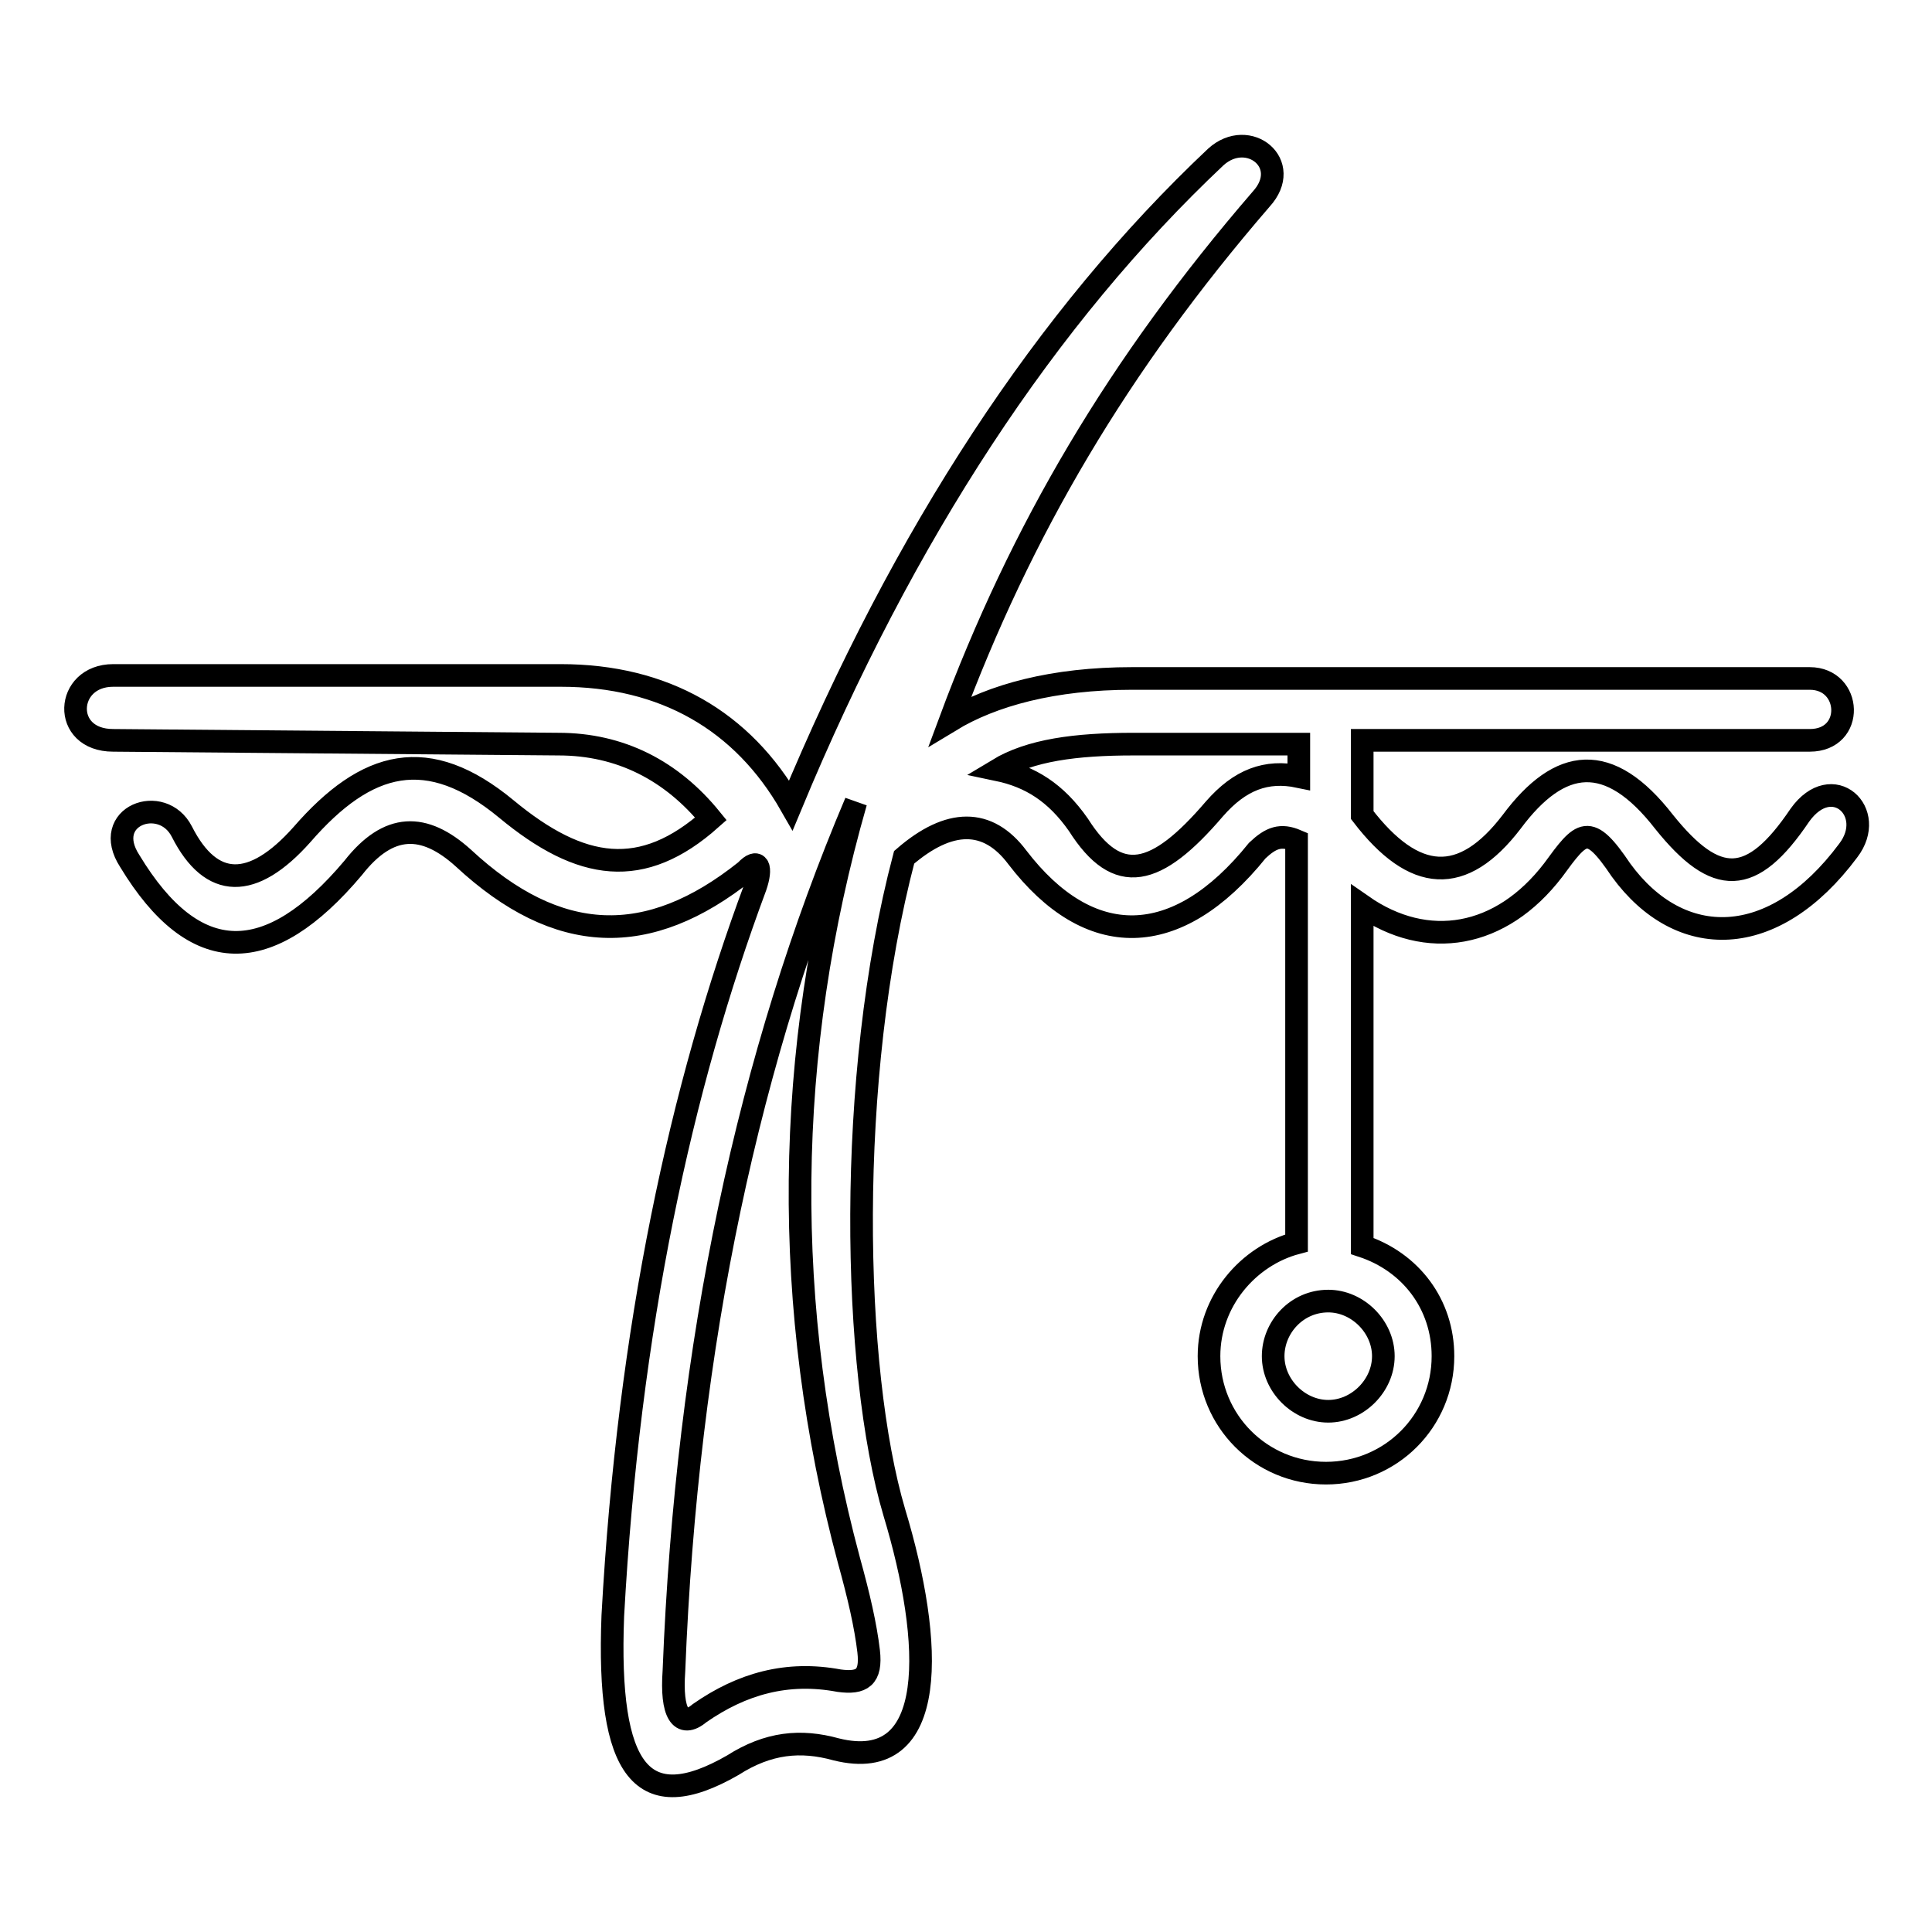
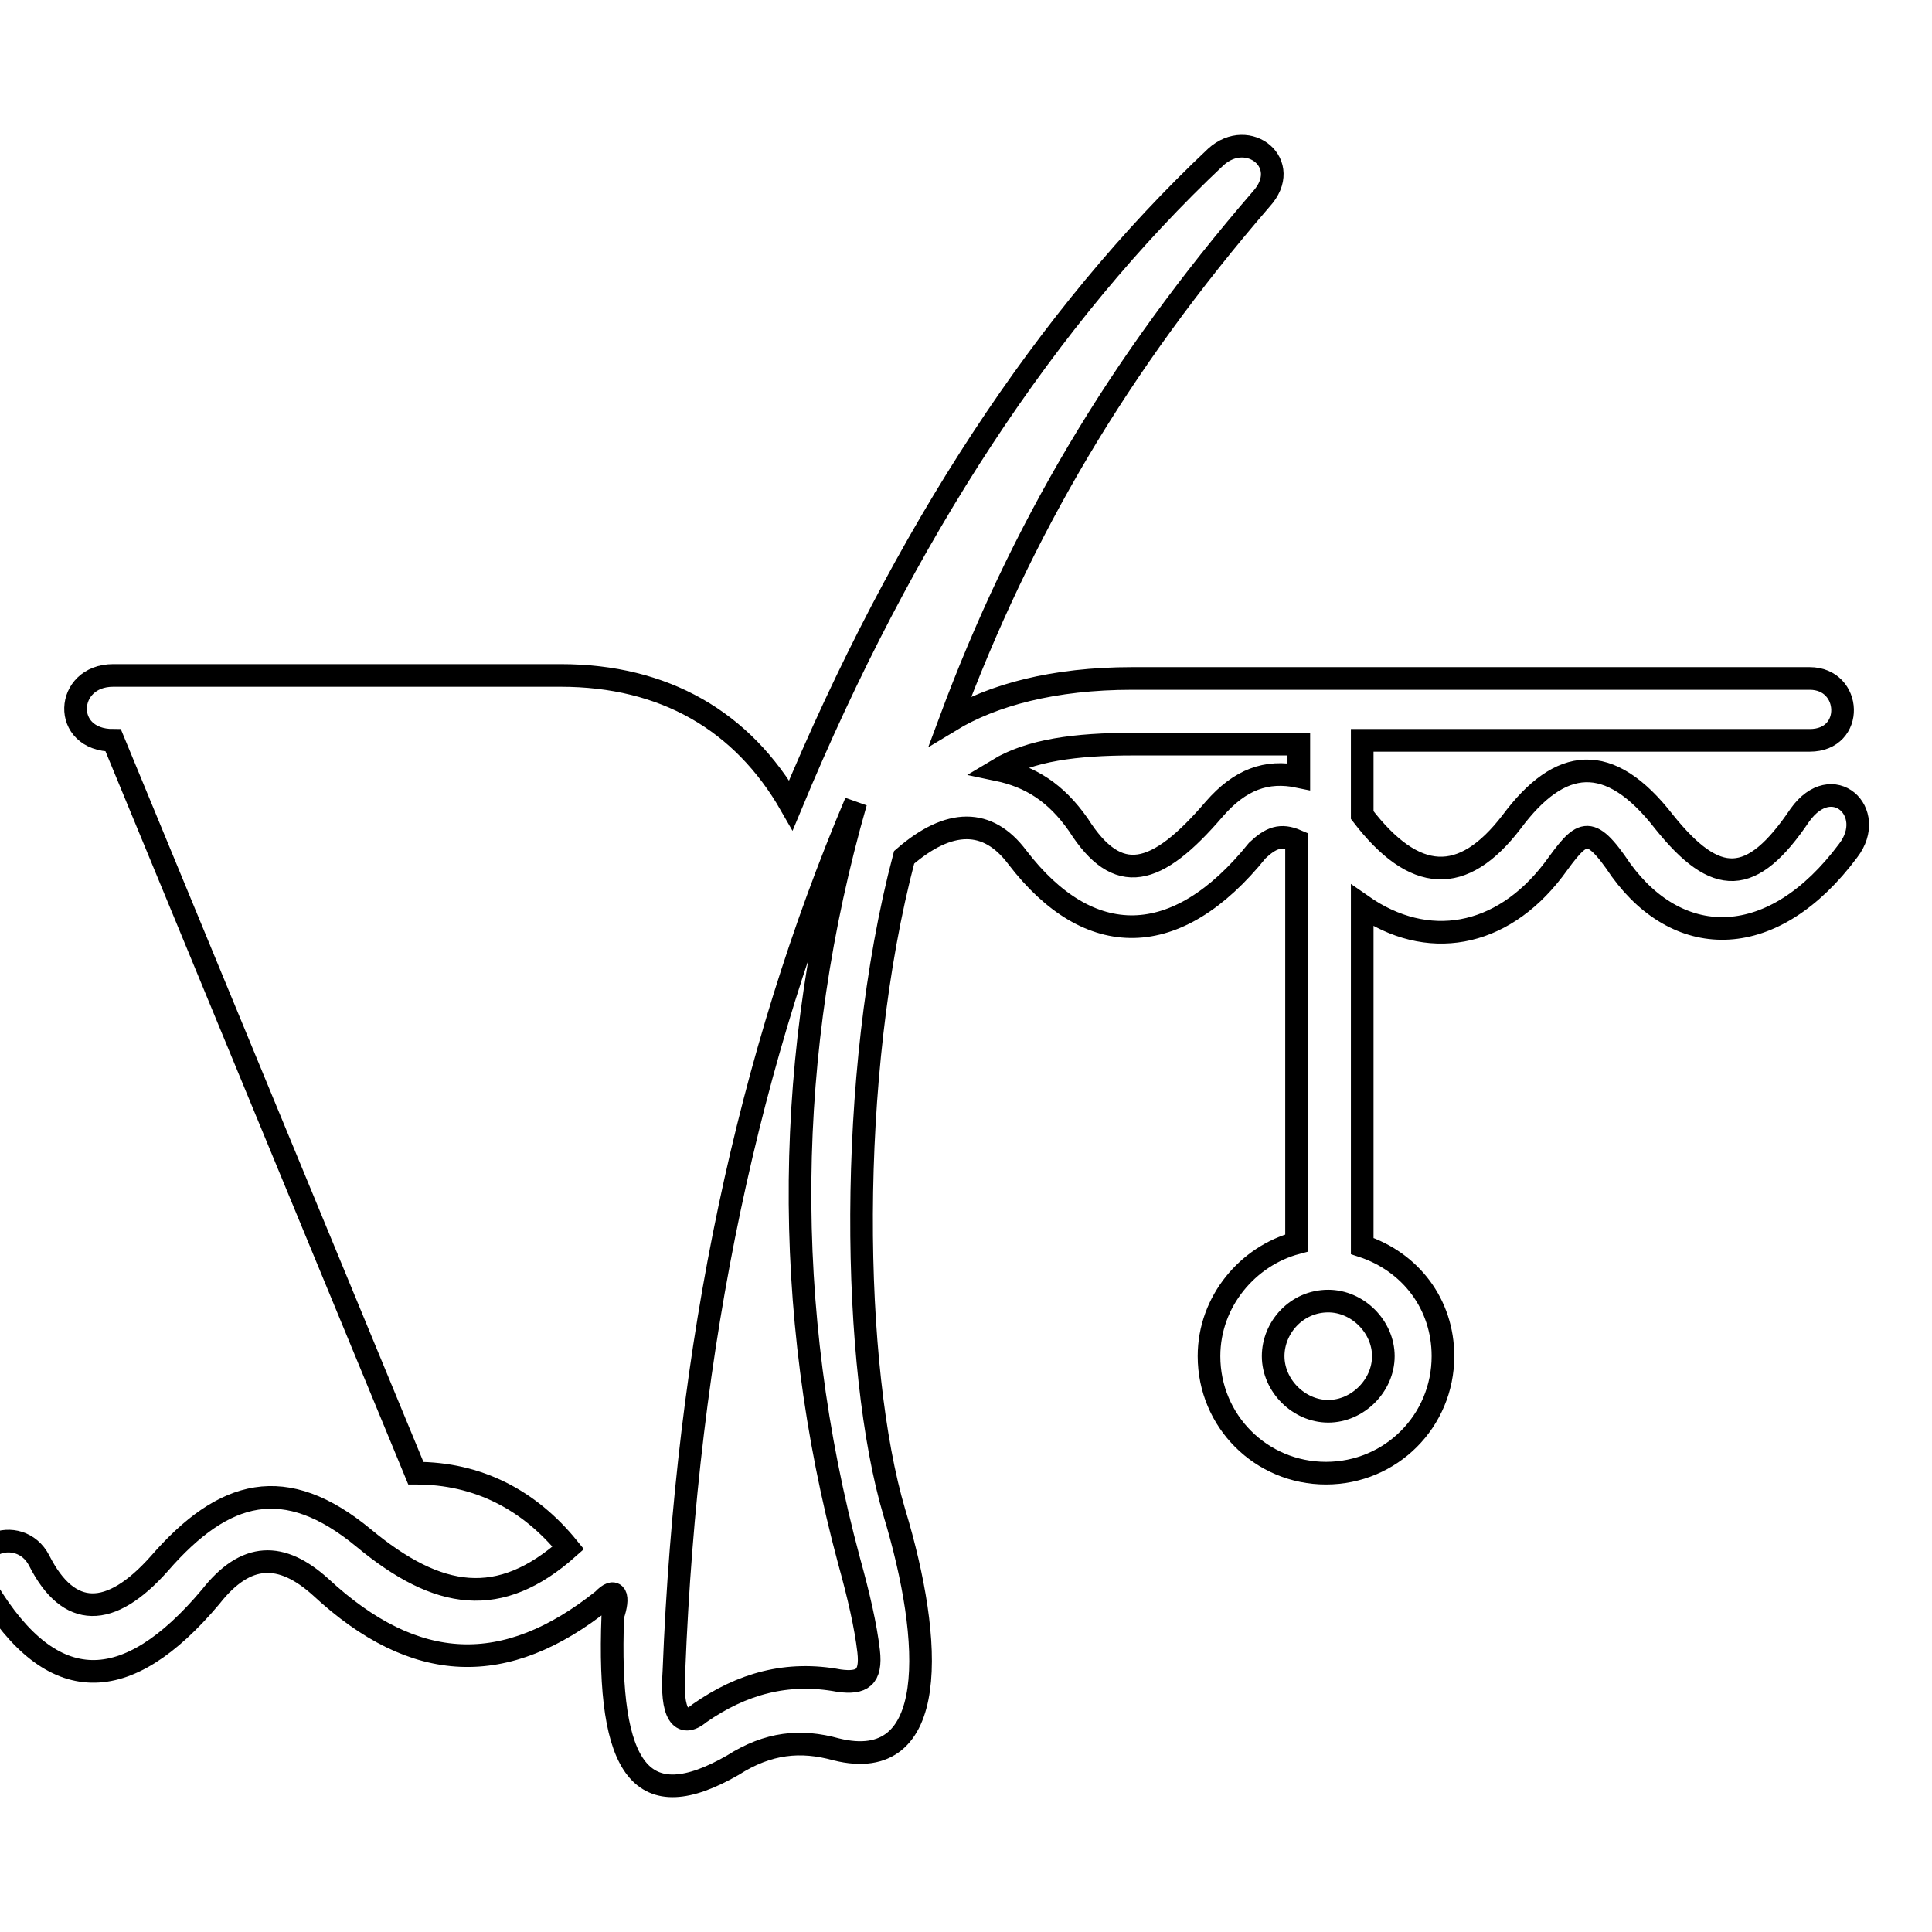
<svg xmlns="http://www.w3.org/2000/svg" version="1.1" x="0px" y="0px" viewBox="0 0 256 256" enable-background="new 0 0 256 256" xml:space="preserve">
  <g>
-     <path stroke-width="3" fill-opacity="0" stroke="#000000" d="M132.2,102c4.3,0.9,7.7,3,10.7,7.3c5.2,8.2,10.3,6.9,18-2.1c3.4-3.9,6.9-5.2,11.2-4.3v-4.3h-21.9 C142.5,98.6,136.5,99.4,132.2,102L132.2,102z M111.2,222.7c3,0.4,4.3-0.4,3.9-3.9c-0.4-3.4-1.3-7.3-2.6-12 c-9-33.5-8.6-67.4,0.9-100.5C99.2,139.8,91,178,89.3,221.4c-0.4,5.6,0.9,7.7,3.4,5.6C98.3,223.1,104.3,221.4,111.2,222.7z  M168.7,179.7c0,3.9,3.4,7.3,7.3,7.3c3.9,0,7.3-3.4,7.3-7.3c0-3.9-3.4-7.3-7.3-7.3C171.8,172.4,168.7,175.9,168.7,179.7z M15,98.1 c-6.9,0-6.4-8.6,0-8.6h59.3c13.7,0,24.1,6,30.5,17.2c15-36.1,33.9-64.8,56.3-85.9c4.3-3.9,10.3,0.9,6,5.6 c-18.9,21.9-31.8,43.8-41.2,69.1c5.6-3.4,13.7-5.6,24.1-5.6h89.8c5.6,0,6,8.2,0,8.2h-59.3v9.9c6.9,9,13.3,9.4,19.8,0.9 c6.4-8.6,12.9-9.4,20.2,0c6.9,8.6,11.6,8.6,18-0.9c4.3-6,10.3-0.4,6.4,4.7c-9.9,13.3-22.3,13.3-30.1,2.6c-4.3-6.4-5.2-5.2-9,0 c-6.9,9-16.7,10.7-25.3,4.7v45.1c6.4,2.1,10.7,7.7,10.7,14.6c0,8.6-6.9,15.5-15.5,15.5c-8.6,0-15.5-6.9-15.5-15.5 c0-7.3,5.2-13.3,11.6-15v-53.3c-2.1-0.9-3.4-0.4-5.2,1.3c-10.7,13.3-22.3,13.3-31.8,0.9c-3.9-5.2-9-5.2-15,0 c-7.7,29.2-6.9,67.9-1.3,86.8c5.2,17.2,6,34.8-7.7,31.4c-4.7-1.3-9-0.9-13.7,2.1c-12,6.9-16.7,0.9-15.9-19.8 c2.1-38.2,9-70,18.9-96.6c0.9-2.6,0.4-3.9-1.3-2.1c-12.9,10.3-24.9,9.9-37.4-1.7c-5.2-4.7-9.9-4.7-14.6,1.3 c-11.2,13.3-21,13.3-29.6-0.9c-3.9-6,4.3-9,6.9-3.9c3.9,7.7,9.4,7.7,15.9,0.4c8.6-9.9,16.7-12,27.1-3.4c9.9,8.2,18,9.4,27.1,1.3 c-5.2-6.4-12-9.9-20.2-9.9L15,98.1z" />
+     <path stroke-width="3" fill-opacity="0" stroke="#000000" d="M132.2,102c4.3,0.9,7.7,3,10.7,7.3c5.2,8.2,10.3,6.9,18-2.1c3.4-3.9,6.9-5.2,11.2-4.3v-4.3h-21.9 C142.5,98.6,136.5,99.4,132.2,102L132.2,102z M111.2,222.7c3,0.4,4.3-0.4,3.9-3.9c-0.4-3.4-1.3-7.3-2.6-12 c-9-33.5-8.6-67.4,0.9-100.5C99.2,139.8,91,178,89.3,221.4c-0.4,5.6,0.9,7.7,3.4,5.6C98.3,223.1,104.3,221.4,111.2,222.7z  M168.7,179.7c0,3.9,3.4,7.3,7.3,7.3c3.9,0,7.3-3.4,7.3-7.3c0-3.9-3.4-7.3-7.3-7.3C171.8,172.4,168.7,175.9,168.7,179.7z M15,98.1 c-6.9,0-6.4-8.6,0-8.6h59.3c13.7,0,24.1,6,30.5,17.2c15-36.1,33.9-64.8,56.3-85.9c4.3-3.9,10.3,0.9,6,5.6 c-18.9,21.9-31.8,43.8-41.2,69.1c5.6-3.4,13.7-5.6,24.1-5.6h89.8c5.6,0,6,8.2,0,8.2h-59.3v9.9c6.9,9,13.3,9.4,19.8,0.9 c6.4-8.6,12.9-9.4,20.2,0c6.9,8.6,11.6,8.6,18-0.9c4.3-6,10.3-0.4,6.4,4.7c-9.9,13.3-22.3,13.3-30.1,2.6c-4.3-6.4-5.2-5.2-9,0 c-6.9,9-16.7,10.7-25.3,4.7v45.1c6.4,2.1,10.7,7.7,10.7,14.6c0,8.6-6.9,15.5-15.5,15.5c-8.6,0-15.5-6.9-15.5-15.5 c0-7.3,5.2-13.3,11.6-15v-53.3c-2.1-0.9-3.4-0.4-5.2,1.3c-10.7,13.3-22.3,13.3-31.8,0.9c-3.9-5.2-9-5.2-15,0 c-7.7,29.2-6.9,67.9-1.3,86.8c5.2,17.2,6,34.8-7.7,31.4c-4.7-1.3-9-0.9-13.7,2.1c-12,6.9-16.7,0.9-15.9-19.8 c0.9-2.6,0.4-3.9-1.3-2.1c-12.9,10.3-24.9,9.9-37.4-1.7c-5.2-4.7-9.9-4.7-14.6,1.3 c-11.2,13.3-21,13.3-29.6-0.9c-3.9-6,4.3-9,6.9-3.9c3.9,7.7,9.4,7.7,15.9,0.4c8.6-9.9,16.7-12,27.1-3.4c9.9,8.2,18,9.4,27.1,1.3 c-5.2-6.4-12-9.9-20.2-9.9L15,98.1z" />
  </g>
</svg>